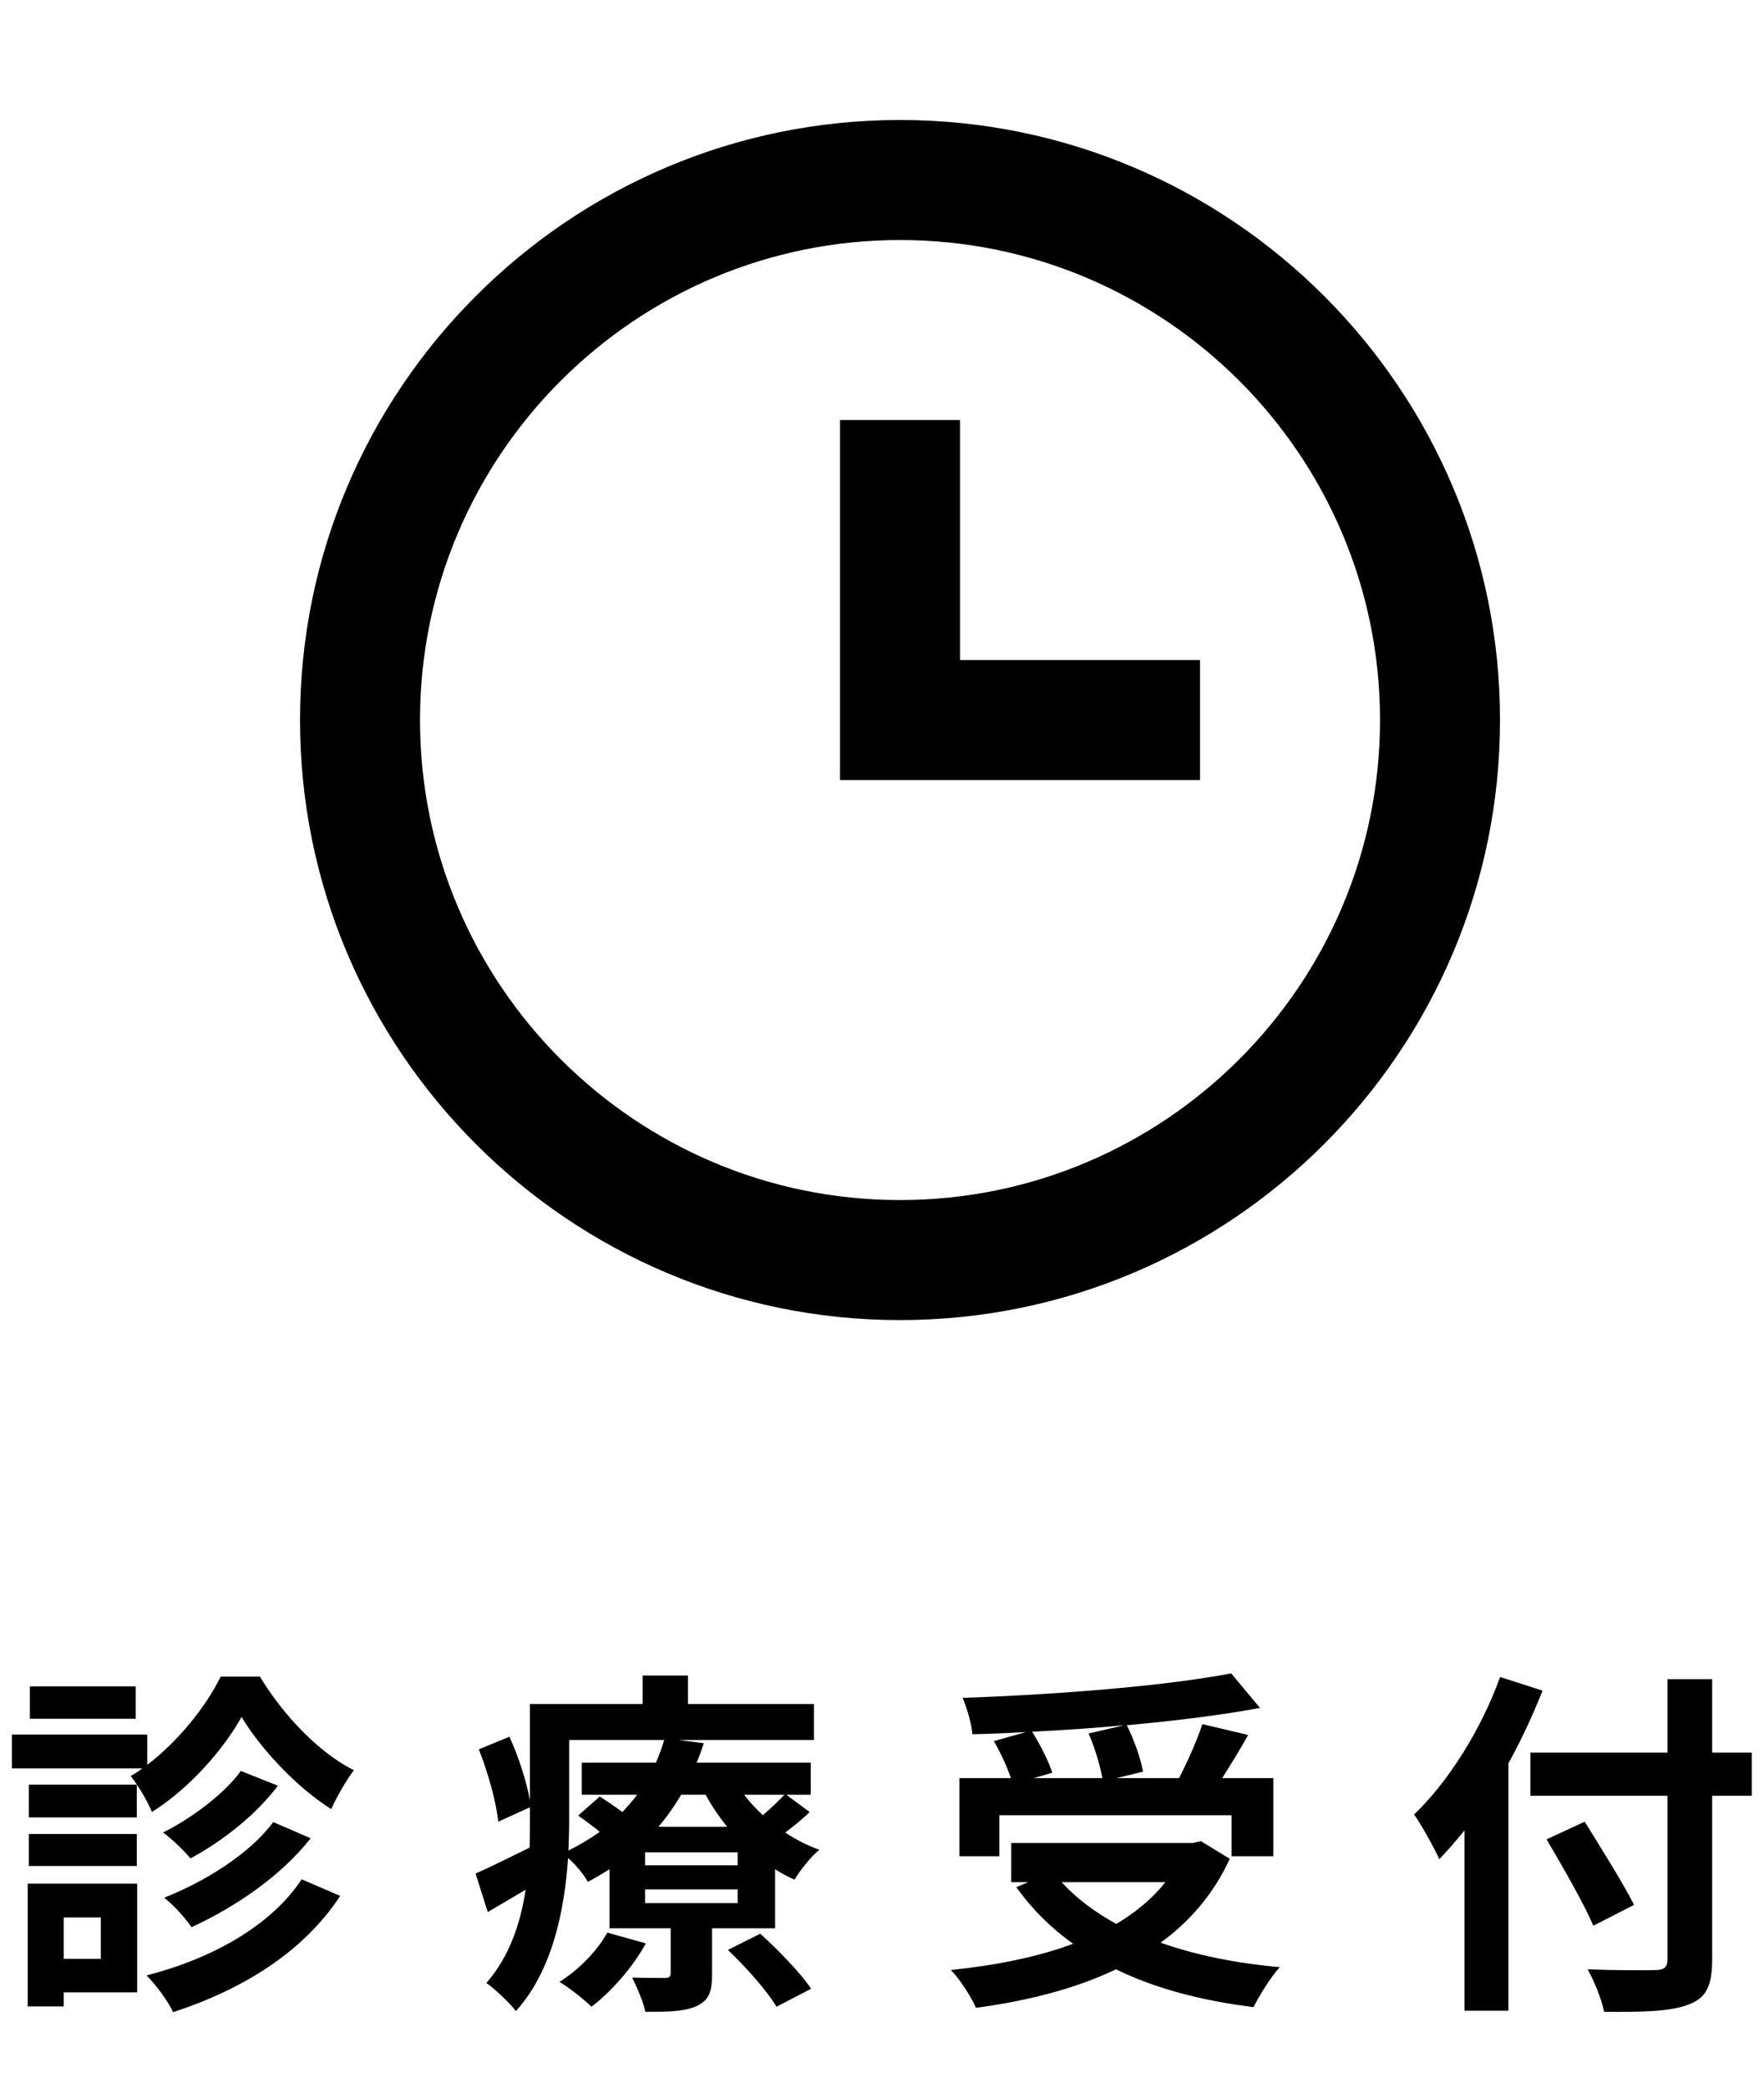
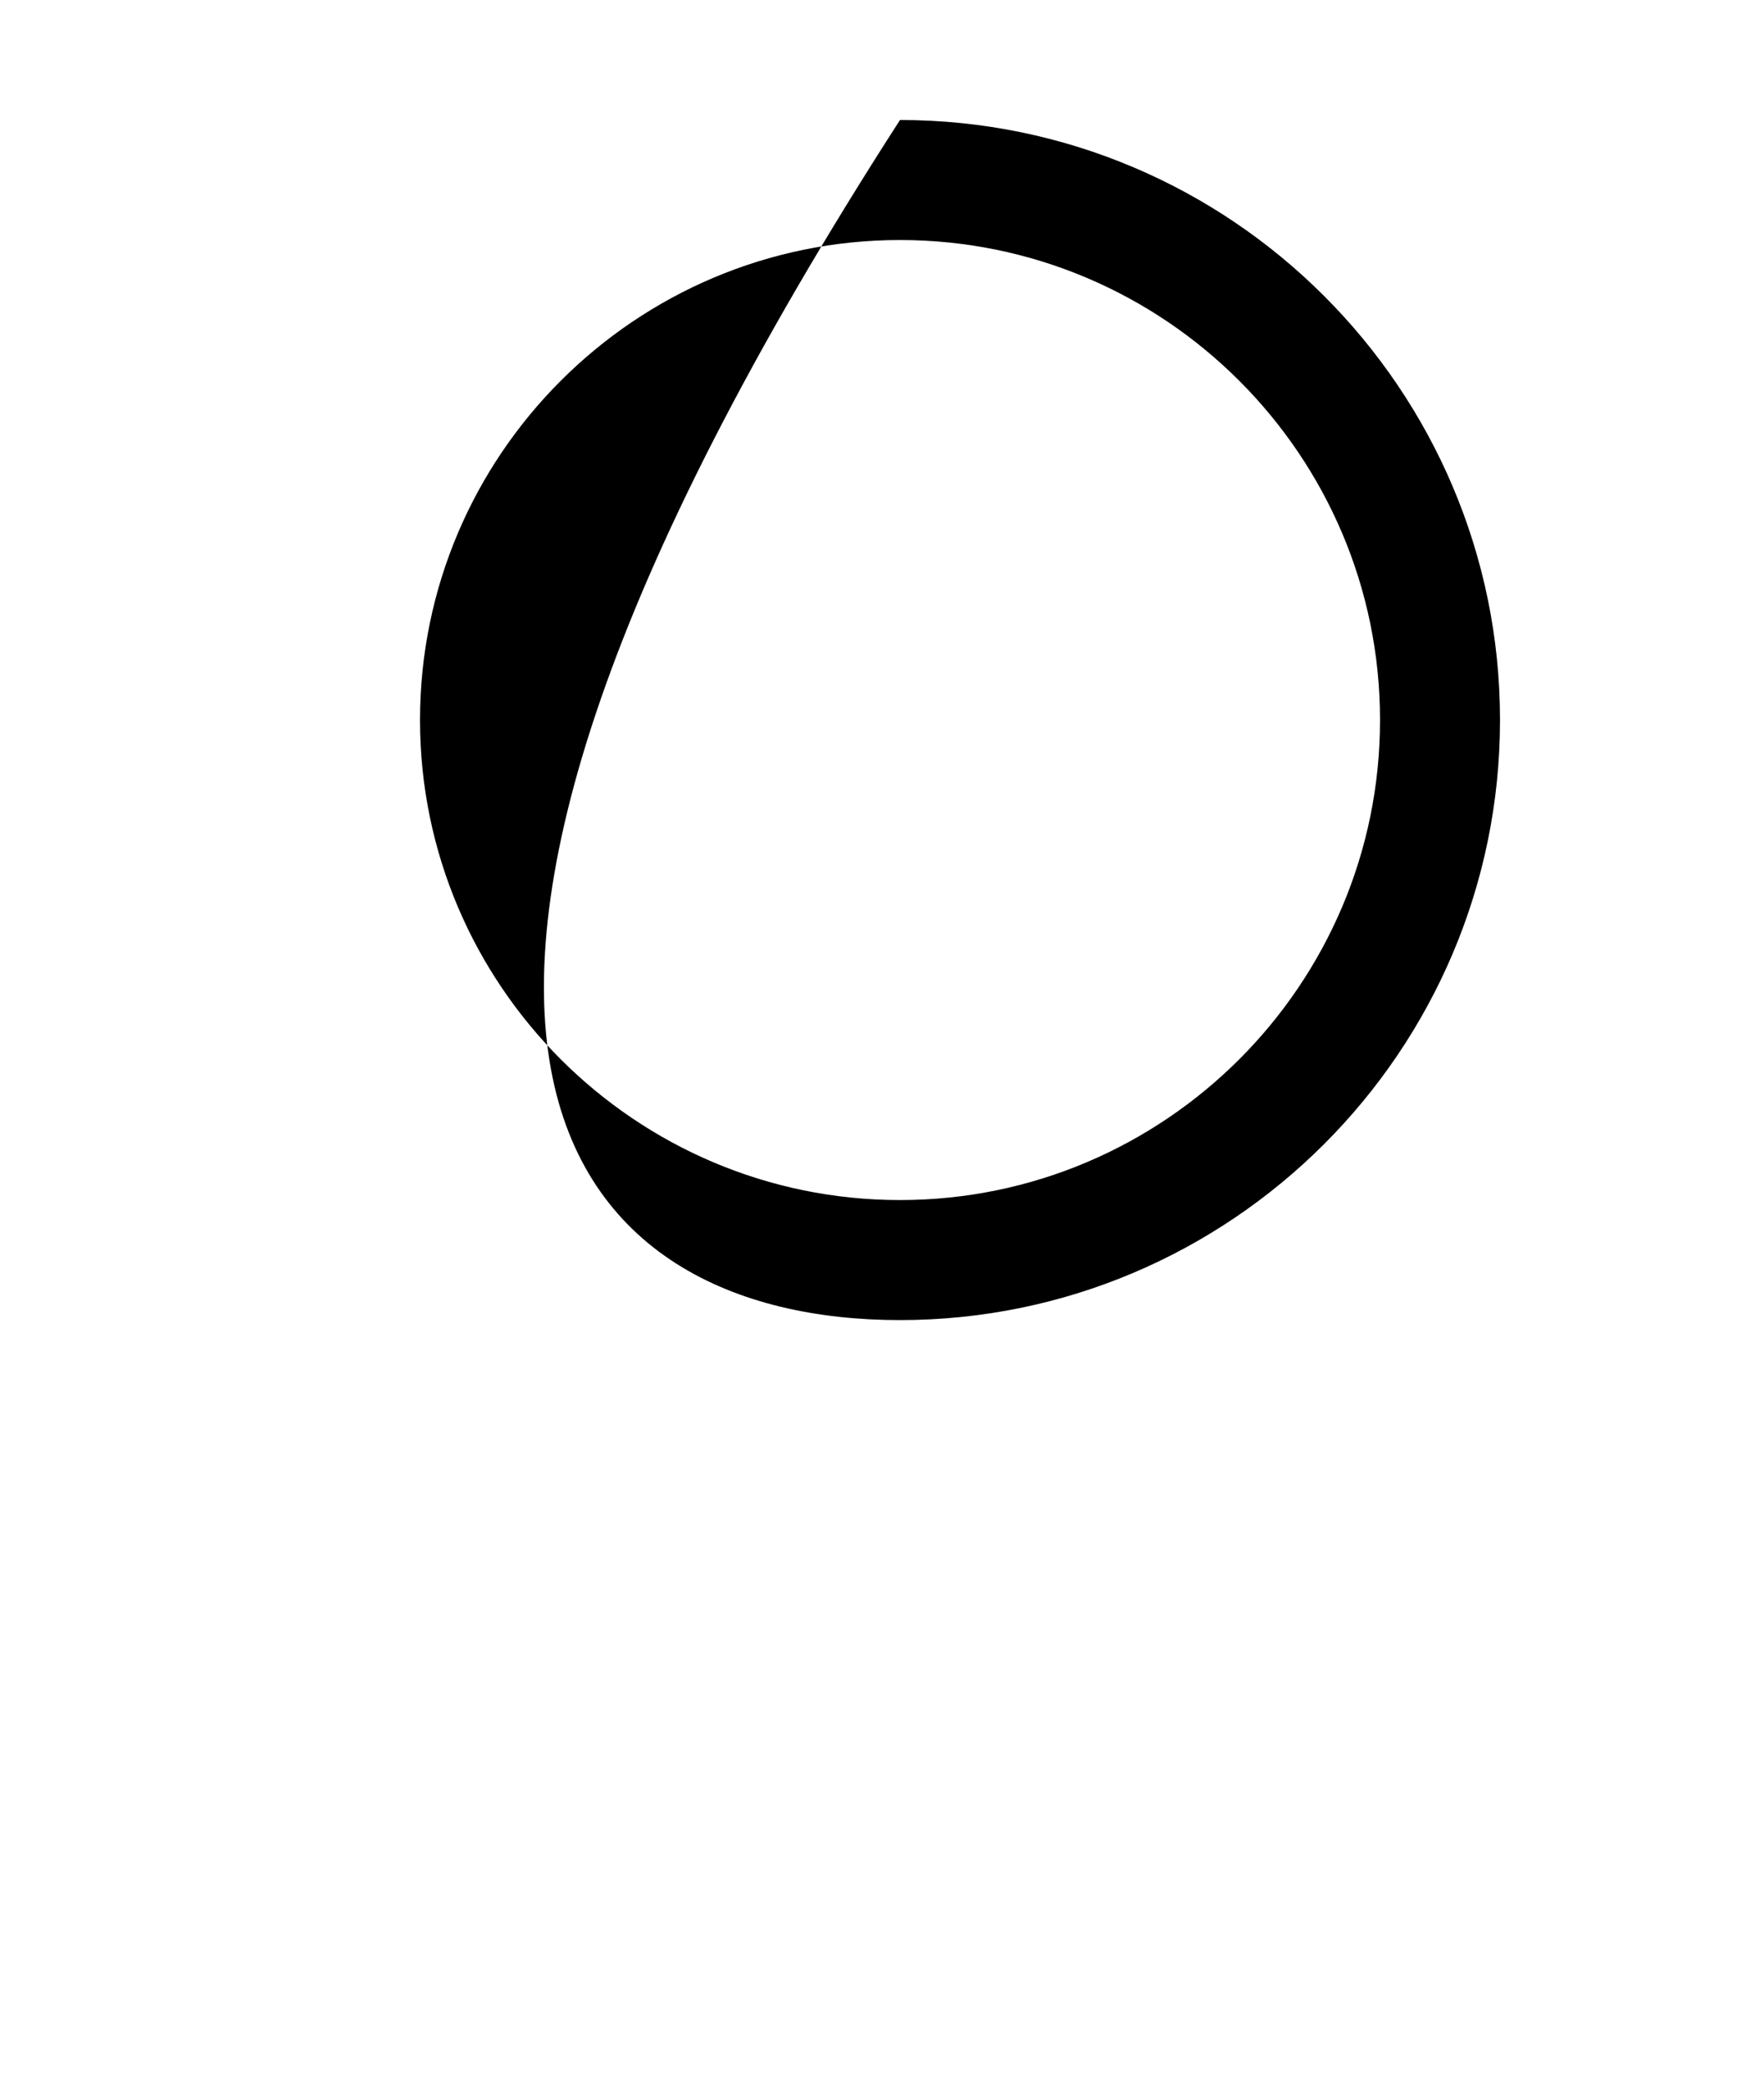
<svg xmlns="http://www.w3.org/2000/svg" width="49" height="58" viewBox="0 0 49 58" fill="none">
-   <path d="M3.77 46.84H0.83V47.74H3.77V46.84ZM6.13 46.57C5.73 47.39 4.95 48.37 4.09 49.02V48.18H0.33V49.12H3.95C3.85 49.2 3.74 49.27 3.63 49.33C3.83 49.58 4.1 50.03 4.22 50.33C5.26 49.68 6.21 48.59 6.71 47.69C7.25 48.59 8.25 49.65 9.2 50.25C9.36 49.9 9.61 49.46 9.83 49.17C8.85 48.68 7.86 47.63 7.22 46.57H6.13ZM7.59 50.61C6.95 51.48 5.69 52.27 4.56 52.71C4.84 52.93 5.15 53.28 5.32 53.53C6.56 52.96 7.81 52.1 8.63 51.06L7.59 50.61ZM6.69 49.19C6.22 49.84 5.31 50.51 4.53 50.9C4.79 51.09 5.11 51.4 5.29 51.62C6.18 51.14 7.1 50.42 7.72 49.6L6.69 49.19ZM3.8 49.57H0.8V50.48H3.8V49.57ZM0.8 51.83H3.8V50.94H0.8V51.83ZM2.8 53.26V54.41H1.77V53.26H2.8ZM3.81 52.32H0.77V55.73H1.77V55.34H3.81V52.32ZM8.38 52.2C7.52 53.5 5.87 54.41 4.07 54.87C4.36 55.16 4.66 55.58 4.81 55.89C6.74 55.26 8.43 54.22 9.45 52.66L8.38 52.2ZM16.87 53.68C16.58 54.2 16.08 54.71 15.54 55.05C15.8 55.2 16.23 55.54 16.43 55.74C16.98 55.32 17.58 54.64 17.94 53.98L16.87 53.68ZM20.22 54.16C20.71 54.63 21.32 55.31 21.57 55.74L22.53 55.24C22.24 54.8 21.61 54.16 21.12 53.71L20.22 54.16ZM20.49 51.81H17.92V51.45H20.49V51.81ZM20.49 52.86H17.92V52.48H20.49V52.86ZM15.81 48.33H18.45C18.39 48.54 18.31 48.75 18.22 48.96H16.16V49.85H17.7C17.58 50.01 17.44 50.17 17.29 50.33C17.08 50.18 16.85 50.02 16.66 49.9L16.06 50.43C16.25 50.56 16.46 50.72 16.66 50.88C16.4 51.07 16.11 51.24 15.79 51.4C15.8 51.1 15.81 50.81 15.81 50.54V48.33ZM19.6 49.85C19.77 50.16 19.97 50.46 20.2 50.74H18.29C18.53 50.46 18.74 50.16 18.92 49.85H19.6ZM21.79 49.85C21.64 50.01 21.41 50.23 21.19 50.42C21 50.24 20.82 50.05 20.67 49.85H21.79ZM21.84 49.85H22.52V48.96H19.35C19.43 48.78 19.49 48.6 19.55 48.42L18.85 48.33H22.61V47.33H19.11V46.54H17.85V47.33H14.72V50.01C14.63 49.5 14.41 48.8 14.15 48.24L13.3 48.59C13.56 49.24 13.79 50.08 13.84 50.6L14.72 50.2V50.54C14.72 50.79 14.72 51.05 14.71 51.32C14.14 51.6 13.6 51.87 13.21 52.04L13.55 53.11C13.89 52.91 14.24 52.7 14.6 52.49C14.46 53.42 14.15 54.35 13.51 55.08C13.72 55.22 14.17 55.64 14.33 55.86C15.34 54.75 15.68 53.07 15.78 51.61C15.99 51.79 16.22 52.07 16.33 52.27C16.54 52.16 16.74 52.04 16.93 51.92V53.56H18.63V54.8C18.63 54.9 18.59 54.94 18.48 54.94C18.35 54.94 17.93 54.94 17.56 54.93C17.69 55.19 17.86 55.58 17.93 55.88C18.52 55.88 18.98 55.88 19.33 55.73C19.69 55.57 19.78 55.33 19.78 54.84V53.56H21.53V51.92C21.7 52.03 21.89 52.13 22.07 52.21C22.22 51.96 22.52 51.57 22.76 51.38C22.43 51.26 22.11 51.1 21.81 50.9C22.04 50.73 22.28 50.54 22.49 50.33L21.84 49.85ZM30.24 48.15C30.41 48.54 30.56 49.04 30.62 49.39H28.71L29.23 49.24C29.13 48.92 28.9 48.47 28.67 48.1C29.52 48.06 30.39 48 31.23 47.92L30.24 48.15ZM27.76 50.42H34.21V51.56H35.37V49.39H33.95C34.18 49.02 34.44 48.61 34.67 48.19L33.4 47.89C33.25 48.34 32.99 48.93 32.75 49.39H31.01L31.75 49.21C31.69 48.85 31.5 48.32 31.3 47.92C32.63 47.8 33.92 47.64 35 47.44L34.2 46.48C32.38 46.83 29.37 47.07 26.74 47.16C26.85 47.42 26.99 47.87 27.01 48.17C27.49 48.16 28 48.14 28.5 48.11L27.61 48.36C27.79 48.68 27.98 49.08 28.08 49.39H26.65V51.56H27.76V50.42ZM32.37 52.28C32.01 52.74 31.54 53.12 31.01 53.44C30.41 53.11 29.9 52.73 29.49 52.28H32.37ZM33.36 51.14L33.14 51.19H28.09V52.28H28.56L28.23 52.42C28.67 53.03 29.2 53.56 29.81 53.99C28.82 54.36 27.66 54.59 26.41 54.72C26.66 54.96 26.99 55.49 27.11 55.77C28.52 55.58 29.85 55.25 31 54.7C32.08 55.23 33.37 55.57 34.82 55.75C34.98 55.43 35.3 54.91 35.55 54.64C34.32 54.53 33.2 54.3 32.24 53.96C33.05 53.37 33.71 52.61 34.16 51.63L33.36 51.14ZM41.67 46.58C41.14 48.05 40.23 49.49 39.28 50.4C39.49 50.69 39.85 51.35 39.98 51.64C40.21 51.4 40.45 51.13 40.68 50.84V55.85H41.9V48.98C42.27 48.31 42.58 47.63 42.85 46.96L41.67 46.58ZM48.66 48.68H47.56V46.64H46.32V48.68H42.51V49.88H46.32V54.42C46.32 54.64 46.23 54.72 45.98 54.72C45.75 54.73 44.87 54.73 44.1 54.7C44.28 55.01 44.49 55.54 44.56 55.88C45.66 55.89 46.41 55.87 46.9 55.68C47.38 55.5 47.56 55.19 47.56 54.42V49.88H48.66V48.68ZM45.39 52.91C45.09 52.31 44.47 51.33 44.02 50.6L42.96 51.09C43.41 51.85 44 52.88 44.26 53.49L45.39 52.91Z" fill="black" />
-   <path d="M25 3.333C15.81 3.333 8.334 10.81 8.334 20C8.334 29.19 15.81 36.667 25 36.667C34.19 36.667 41.667 29.19 41.667 20C41.667 10.81 34.19 3.333 25 3.333ZM25 33.333C17.648 33.333 11.667 27.352 11.667 20C11.667 12.648 17.648 6.667 25 6.667C32.352 6.667 38.334 12.648 38.334 20C38.334 27.352 32.352 33.333 25 33.333Z" fill="black" />
-   <path d="M26.667 11.667H23.334V21.667H33.334V18.333H26.667V11.667Z" fill="black" />
+   <path d="M25 3.333C8.334 29.19 15.81 36.667 25 36.667C34.19 36.667 41.667 29.19 41.667 20C41.667 10.81 34.19 3.333 25 3.333ZM25 33.333C17.648 33.333 11.667 27.352 11.667 20C11.667 12.648 17.648 6.667 25 6.667C32.352 6.667 38.334 12.648 38.334 20C38.334 27.352 32.352 33.333 25 33.333Z" fill="black" />
</svg>